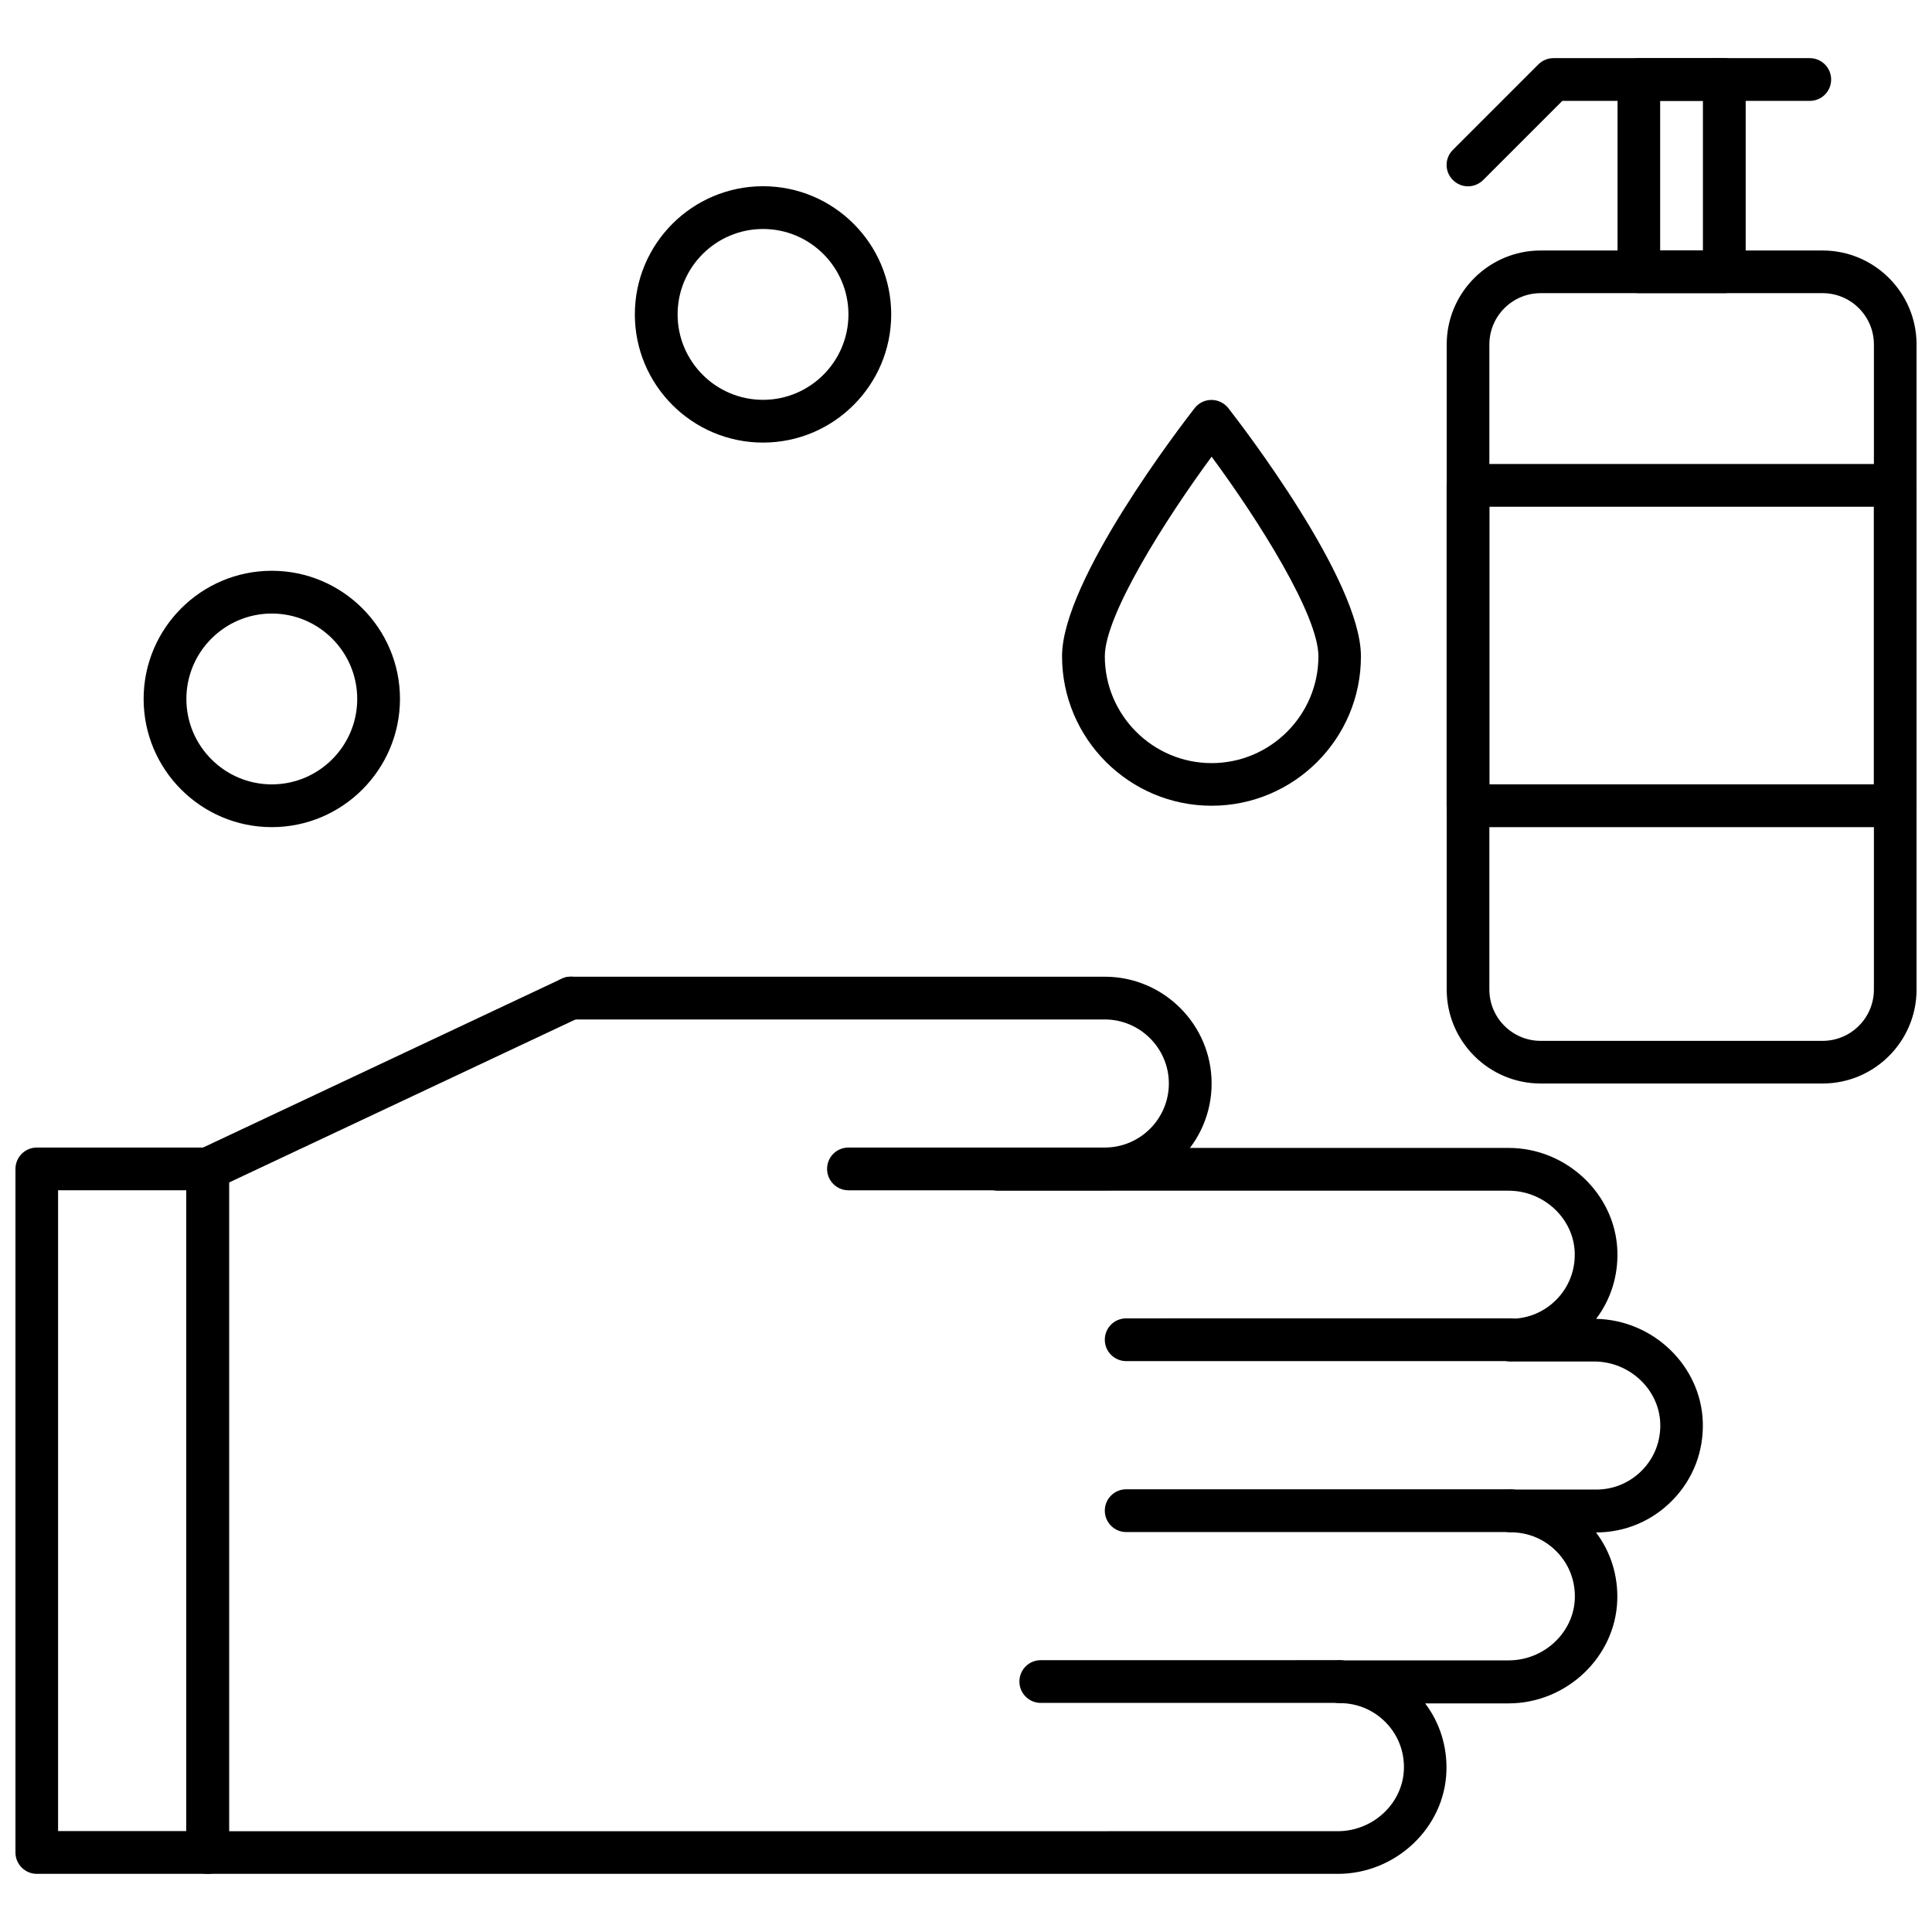
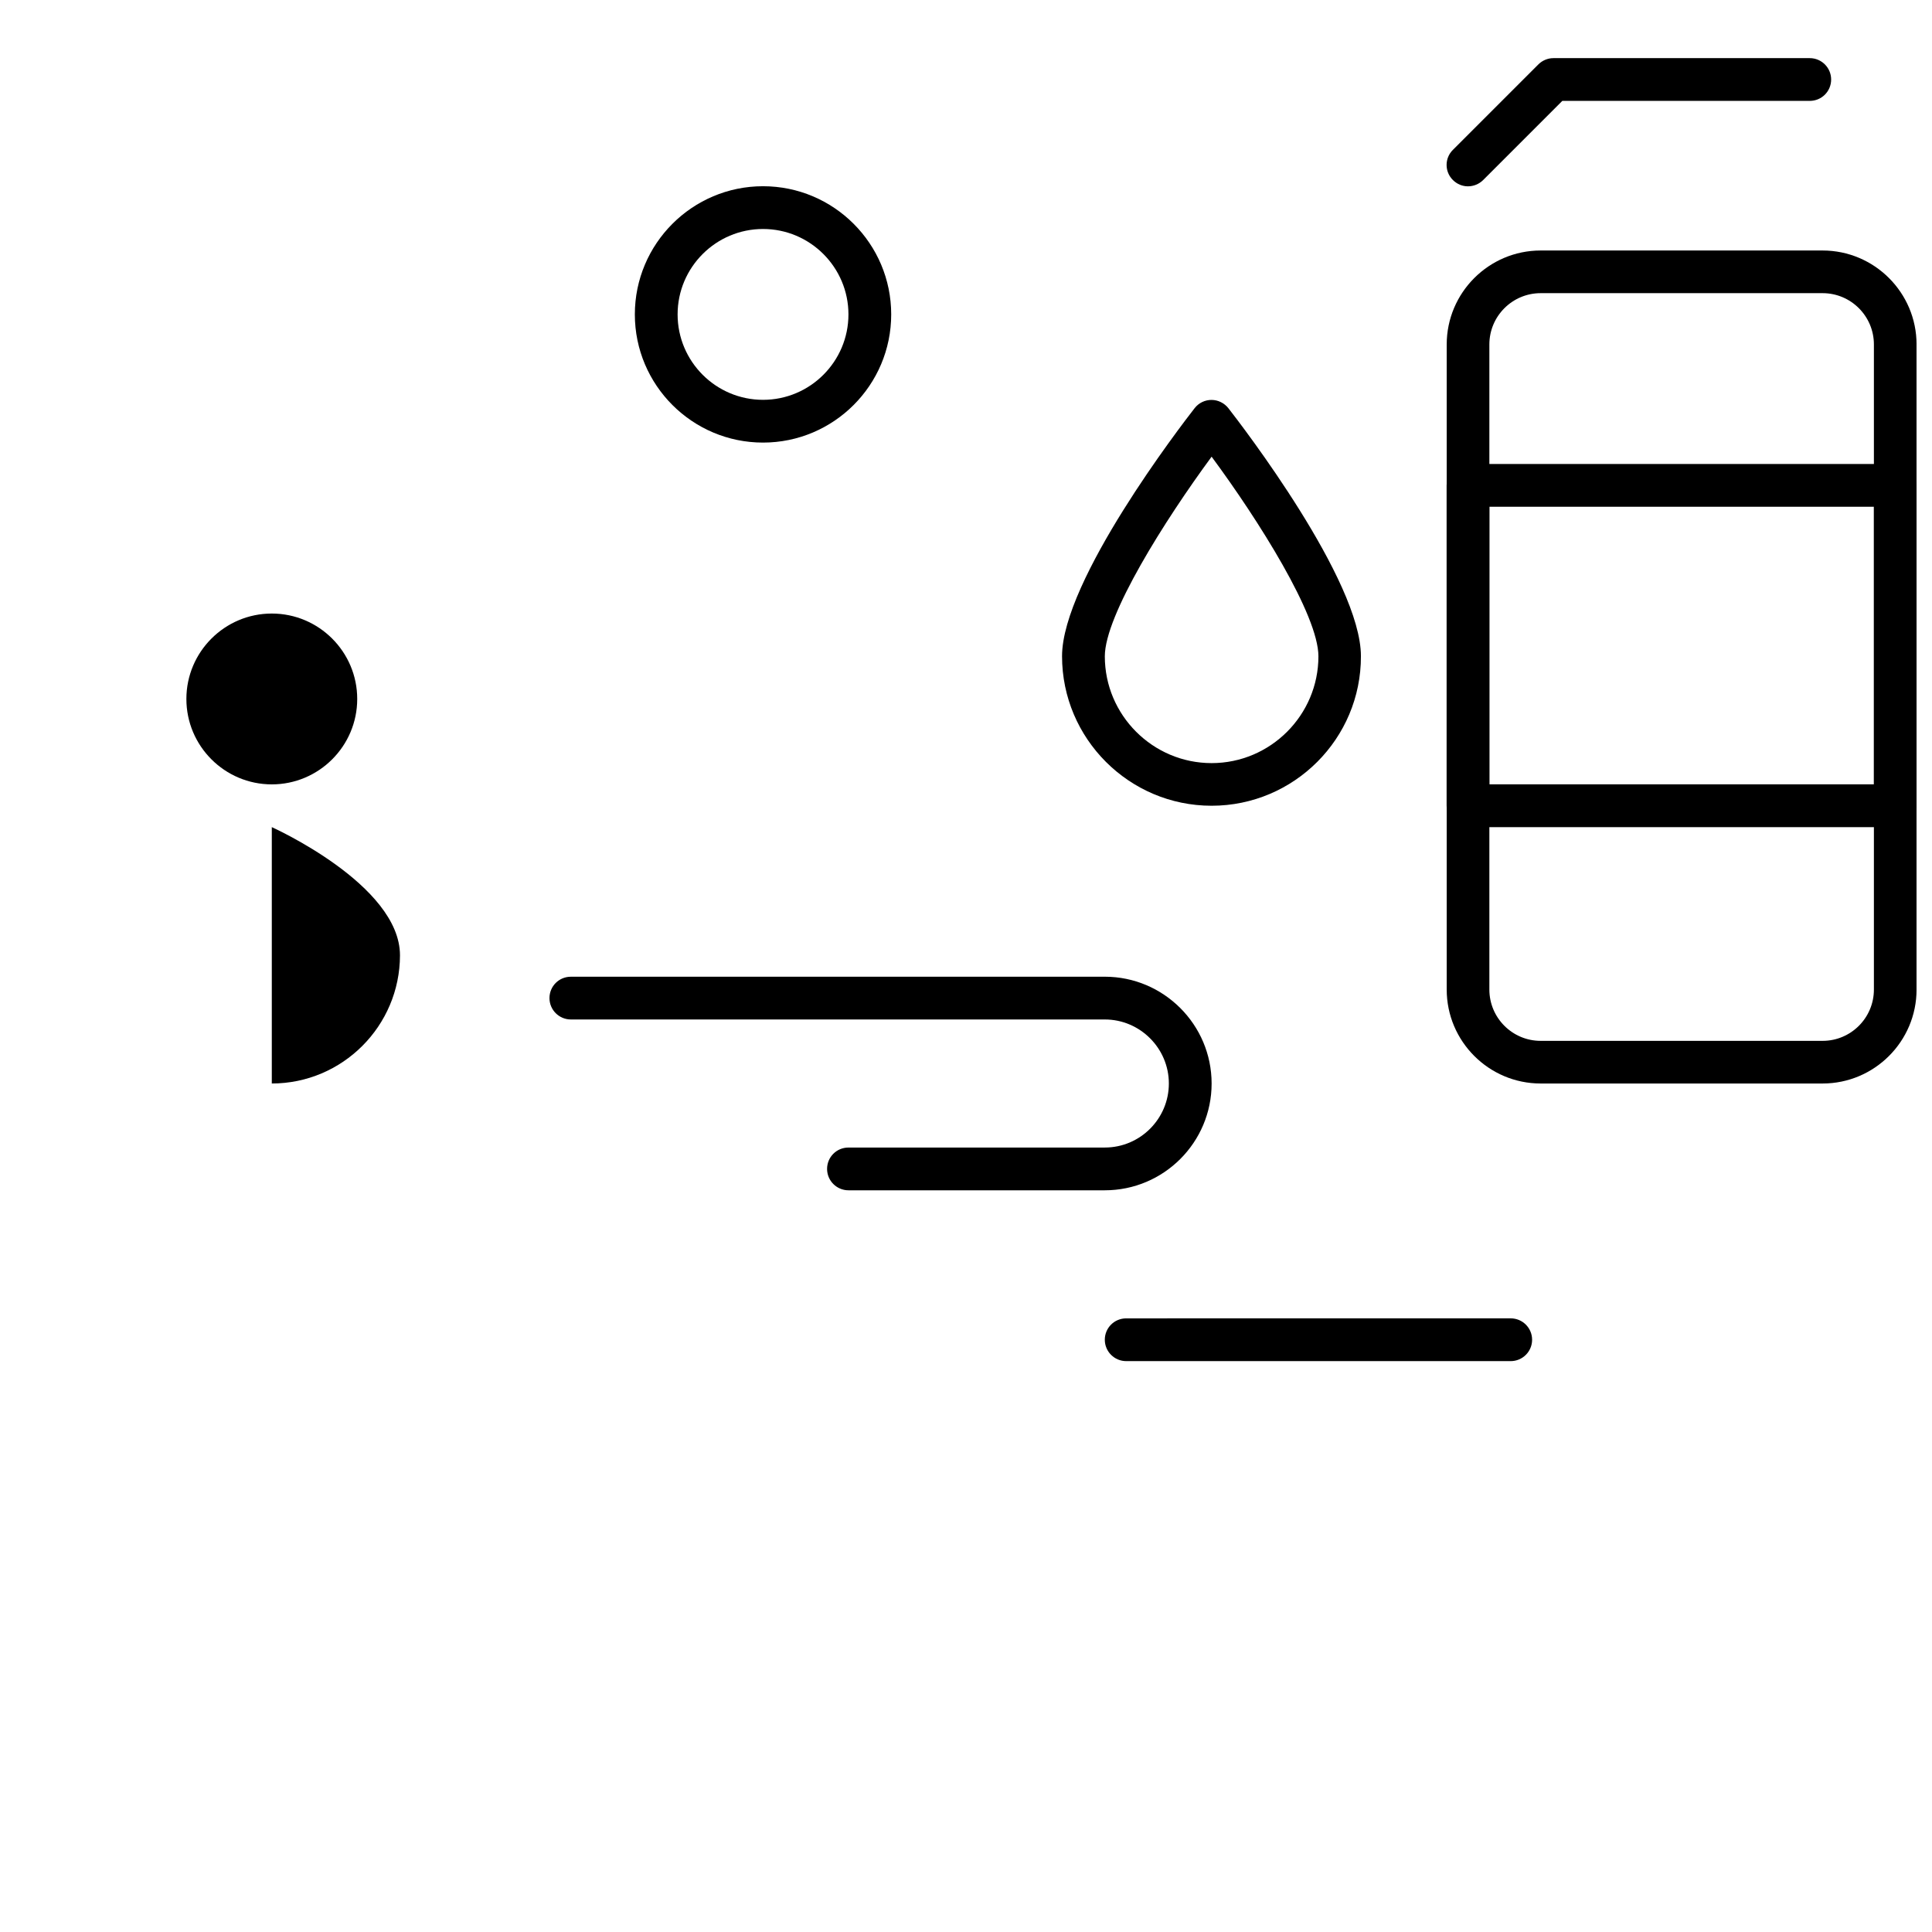
<svg xmlns="http://www.w3.org/2000/svg" width="800px" height="800px" version="1.1" viewBox="144 144 512 512">
  <defs>
    <clipPath id="c">
      <path d="m527 210h124.9v222h-124.9z" />
    </clipPath>
    <clipPath id="b">
      <path d="m527 266h124.9v98h-124.9z" />
    </clipPath>
    <clipPath id="a">
-       <path d="m148.09 448h56.906v193h-56.906z" />
-     </clipPath>
+       </clipPath>
  </defs>
  <g clip-path="url(#c)">
    <path d="m627.01 431.14h-74.719c-13.723 0-24.898-11.168-24.898-24.898v-170.96c0-13.723 11.168-24.898 24.898-24.898h74.719c13.723 0 24.898 11.172 24.898 24.898v170.96c0 13.727-11.168 24.898-24.898 24.898zm-74.719-209.45c-7.5 0-13.594 6.094-13.594 13.594v170.96c0 7.5 6.094 13.594 13.594 13.594h74.719c7.5 0 13.594-6.094 13.594-13.594v-170.96c0-7.504-6.094-13.594-13.594-13.594z" fill-rule="evenodd" />
  </g>
-   <path d="m600.96 221.68h-22.633c-3.109 0-5.664-2.523-5.664-5.664v-50.941c0-3.109 2.519-5.664 5.664-5.664l22.633-0.004c3.109 0 5.664 2.523 5.664 5.664v50.941c0.004 3.109-2.547 5.672-5.664 5.672zm-17-11.336h11.332v-39.637h-11.332z" fill-rule="evenodd" />
  <g clip-path="url(#b)">
    <path d="m646.24 363.2h-113.21c-3.109 0-5.664-2.523-5.664-5.664v-84.906c0-3.109 2.523-5.664 5.664-5.664l113.21-0.004c3.109 0 5.664 2.523 5.664 5.664v84.906c0 3.148-2.523 5.672-5.664 5.672zm-107.54-11.336h101.91v-73.574h-101.91z" fill-rule="evenodd" />
  </g>
  <path d="m533.03 193.38c-1.441 0-2.883-0.559-3.996-1.672-2.227-2.195-2.227-5.797 0-7.992l22.637-22.637c1.051-1.051 2.492-1.672 3.996-1.672h67.941c3.109 0 5.664 2.523 5.664 5.664 0 3.144-2.523 5.664-5.664 5.664l-65.582 0.004-21 21c-1.109 1.082-2.551 1.637-3.996 1.637z" fill-rule="evenodd" />
-   <path d="m499.06 595.29h-79.242c-3.109 0-5.664-2.523-5.664-5.664 0-3.144 2.523-5.664 5.664-5.664l79.242-0.004c3.109 0 5.664 2.523 5.664 5.664 0 3.144-2.523 5.668-5.664 5.668z" fill-rule="evenodd" />
-   <path d="m544.36 550.01h-101.91c-3.109 0-5.664-2.519-5.664-5.664 0-3.144 2.523-5.664 5.664-5.664h101.91c3.109 0 5.664 2.523 5.664 5.664 0 3.144-2.555 5.664-5.664 5.664z" fill-rule="evenodd" />
  <path d="m544.36 504.71h-101.91c-3.109 0-5.664-2.523-5.664-5.664 0-3.144 2.523-5.664 5.664-5.664l101.91-0.004c3.109 0 5.664 2.523 5.664 5.664 0 3.144-2.555 5.668-5.664 5.668z" fill-rule="evenodd" />
-   <path d="m498.54 640.59h-299.5c-3.109 0-5.664-2.523-5.664-5.664v-181.15c0-2.195 1.281-4.191 3.246-5.109l96.242-45.305c2.816-1.344 6.191-0.129 7.535 2.719 1.344 2.816 0.129 6.191-2.719 7.535l-92.996 43.766v171.91l293.84-0.008c9.336 0 17.195-7.336 17.523-16.348 0.168-4.652-1.504-9.074-4.75-12.418-3.246-3.34-7.566-5.176-12.219-5.176-3.109 0-5.664-2.523-5.664-5.664 0-3.144 2.519-5.664 5.664-5.664h44.746c9.336 0 17.199-7.336 17.523-16.348 0.164-4.652-1.504-9.074-4.75-12.414-3.242-3.34-7.566-5.176-12.219-5.176-3.109 0-5.664-2.523-5.664-5.664 0-3.144 2.523-5.664 5.664-5.664h22.637c4.652 0 8.977-1.836 12.219-5.176 3.246-3.34 4.914-7.762 4.75-12.414-0.328-9.008-8.191-16.348-17.523-16.348l-22.113 0.004c-3.109 0-5.664-2.523-5.664-5.664 0-3.144 2.523-5.664 5.664-5.664 4.652 0 8.973-1.836 12.219-5.176 3.242-3.34 4.914-7.762 4.75-12.418-0.328-9.008-8.191-16.348-17.523-16.348l-135.32-0.004c-3.109 0-5.664-2.519-5.664-5.664 0-3.144 2.523-5.664 5.664-5.664l135.32-0.004c15.359 0 28.301 12.25 28.828 27.285 0.23 6.586-1.734 12.871-5.633 18.016 15.137 0.297 27.746 12.414 28.27 27.285 0.262 7.762-2.523 15.098-7.93 20.672-5.371 5.57-12.609 8.648-20.371 8.648 3.898 5.144 5.863 11.43 5.633 18.016-0.523 15.035-13.465 27.285-28.828 27.285l-22.082 0.004c3.898 5.144 5.863 11.43 5.633 18.016-0.488 14.906-13.398 27.156-28.758 27.156z" fill-rule="evenodd" />
  <path d="m436.79 459.44h-67.941c-3.109 0-5.664-2.523-5.664-5.664 0-3.144 2.519-5.664 5.664-5.664l67.941-0.004c9.371 0 16.969-7.637 16.969-16.969s-7.637-16.969-16.969-16.969h-141.51c-3.109 0-5.664-2.523-5.664-5.664 0-3.144 2.523-5.664 5.664-5.664l141.51-0.004c15.594 0 28.301 12.711 28.301 28.301 0 15.594-12.676 28.301-28.301 28.301z" fill-rule="evenodd" />
  <g clip-path="url(#a)">
    <path d="m199.03 640.59h-45.27c-3.109 0-5.664-2.523-5.664-5.664v-181.15c0-3.109 2.519-5.664 5.664-5.664l45.27-0.004c3.109 0 5.664 2.519 5.664 5.664v181.15c0.004 3.117-2.523 5.672-5.664 5.672zm-39.637-11.336h33.973v-169.82h-33.973z" fill-rule="evenodd" />
  </g>
  <path d="m465.09 357.53c-21.848 0-39.637-17.785-39.637-39.637 0-20.117 31.578-61.16 35.152-65.746 1.082-1.375 2.719-2.164 4.453-2.164 1.734 0 3.371 0.82 4.453 2.164 3.602 4.621 35.148 45.633 35.148 65.746 0.062 21.852-17.723 39.637-39.574 39.637zm0-92.504c-12.414 16.871-28.301 42.031-28.301 52.906 0 15.594 12.711 28.301 28.301 28.301 15.594 0 28.305-12.711 28.305-28.301 0-10.91-15.855-36.066-28.305-52.906z" fill-rule="evenodd" />
  <path d="m346.21 261.29c-18.738 0-33.969-15.234-33.969-33.969s15.234-33.969 33.969-33.969c18.738 0 33.969 15.23 33.969 33.969 0 18.734-15.234 33.969-33.969 33.969zm0-56.605c-12.48 0-22.637 10.156-22.637 22.637 0 12.48 10.156 22.637 22.637 22.637 12.48 0 22.637-10.156 22.637-22.637 0-12.48-10.156-22.637-22.637-22.637z" fill-rule="evenodd" />
-   <path d="m216.03 363.2c-18.738 0-33.969-15.234-33.969-33.969 0-18.738 15.234-33.969 33.969-33.969s33.969 15.234 33.969 33.969c-0.027 18.734-15.262 33.969-33.969 33.969zm0-56.605c-12.48 0-22.637 10.156-22.637 22.637 0 12.48 10.156 22.637 22.637 22.637s22.637-10.156 22.637-22.637c0-12.484-10.156-22.637-22.637-22.637z" fill-rule="evenodd" />
+   <path d="m216.03 363.2s33.969 15.234 33.969 33.969c-0.027 18.734-15.262 33.969-33.969 33.969zm0-56.605c-12.48 0-22.637 10.156-22.637 22.637 0 12.48 10.156 22.637 22.637 22.637s22.637-10.156 22.637-22.637c0-12.484-10.156-22.637-22.637-22.637z" fill-rule="evenodd" />
</svg>